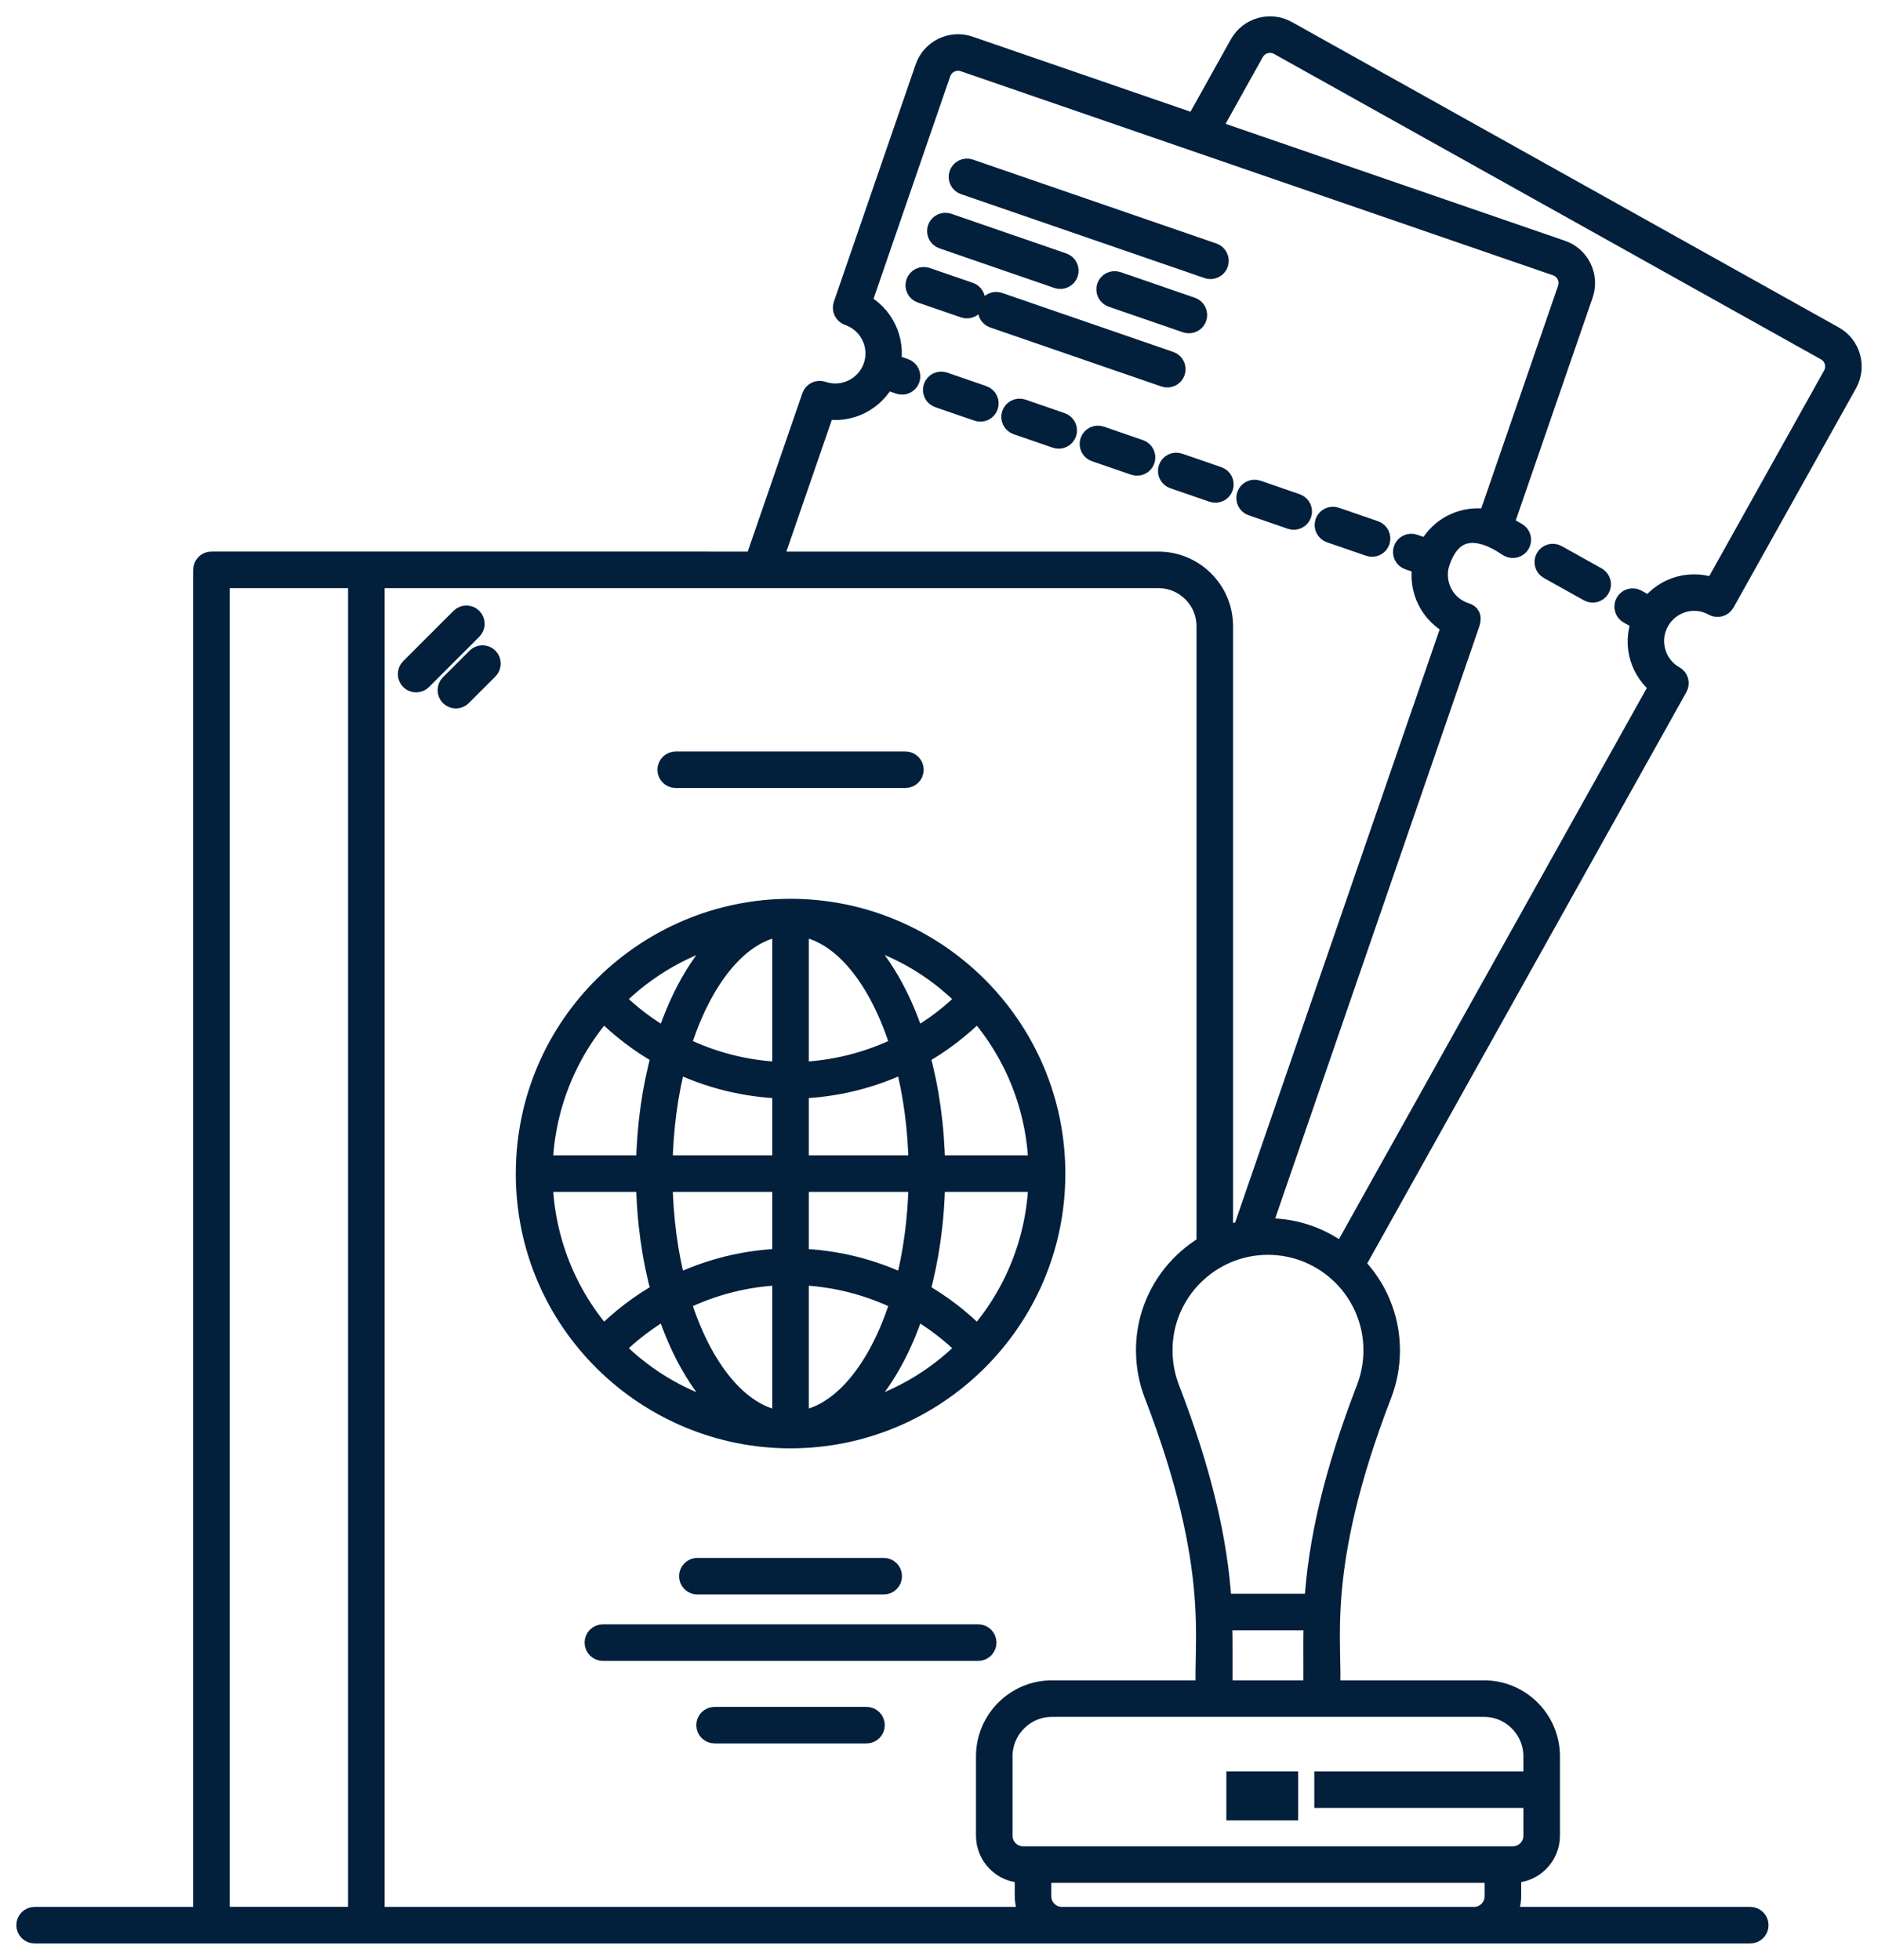
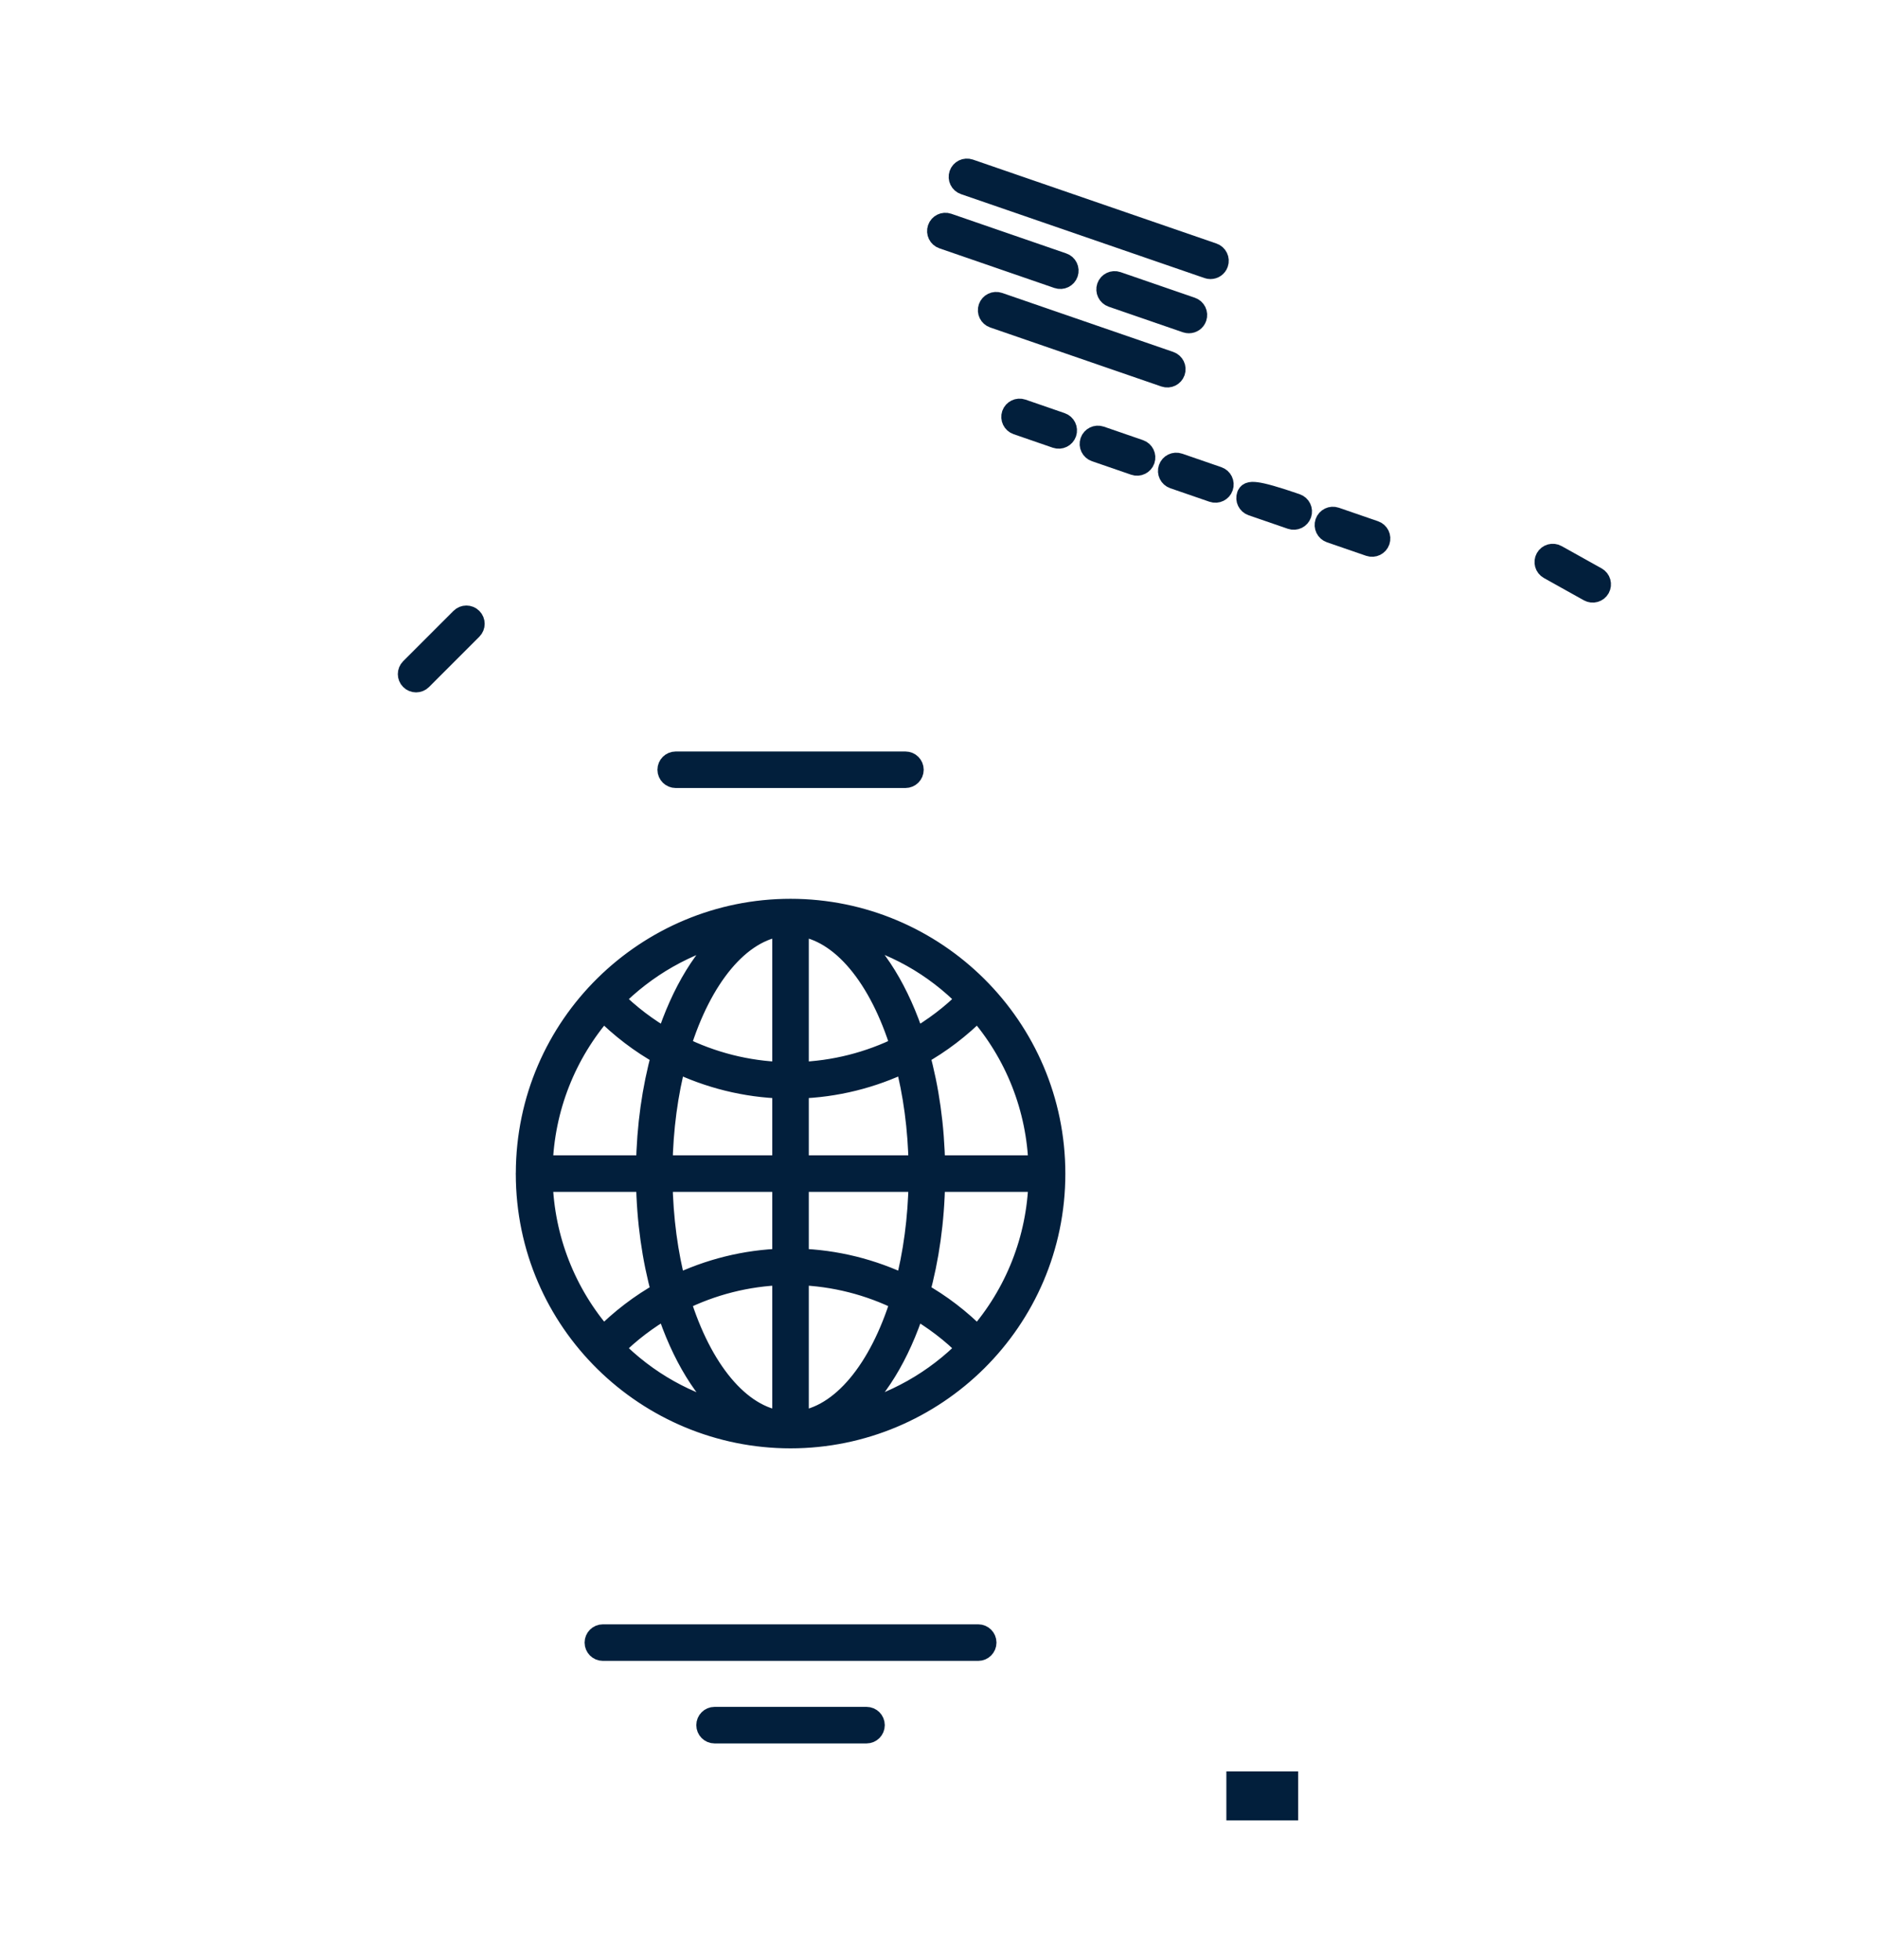
<svg xmlns="http://www.w3.org/2000/svg" width="69px" height="72px" viewBox="0 0 69 72" version="1.1">
  <title>ico-about-visas</title>
  <g id="Plan-your-trip" stroke="none" stroke-width="1" fill="none" fill-rule="evenodd">
    <g id="Rollover-Copy" transform="translate(-448, -139)" fill="#021F3C" fill-rule="nonzero" stroke="#021F3C" stroke-width="0.8">
      <g id="Group-3" transform="translate(449, 140)">
-         <path d="M0.271,70 C44.082,70 13.824,70 63.307,70 C63.457,70 63.579,69.879 63.579,69.729 C63.579,69.579 63.457,69.457 63.307,69.457 L54.225,69.457 C54.389,69.236 54.49,68.965 54.49,68.668 L54.49,67.775 L54.582,67.775 C55.316,67.775 55.914,67.177 55.914,66.443 L55.914,63.526 C55.914,62.207 54.841,61.133 53.522,61.133 L47.83,61.133 C47.967,59.434 47.235,56.709 49.738,50.219 C49.936,49.706 50.036,49.164 50.036,48.607 C50.036,47.387 49.541,46.28 48.743,45.475 L60.611,24.231 C60.683,24.102 60.639,23.936 60.506,23.862 C59.758,23.446 59.542,22.501 59.933,21.816 C60.326,21.11 61.228,20.816 61.973,21.232 C62.104,21.304 62.269,21.258 62.342,21.127 L66.841,13.075 C67.176,12.474 66.964,11.714 66.367,11.381 L46.273,0.16 C45.672,-0.179 44.909,0.038 44.573,0.639 L42.926,3.592 L34.611,0.727 C33.962,0.498 33.245,0.846 33.021,1.496 L30.015,10.216 C29.966,10.358 30.041,10.512 30.183,10.561 C30.968,10.832 31.387,11.69 31.117,12.473 C31.117,12.473 31.117,12.474 31.117,12.474 C31.117,12.474 31.117,12.474 31.117,12.474 C31.117,12.474 31.117,12.474 31.117,12.474 C30.844,13.259 29.986,13.677 29.204,13.407 C29.064,13.359 28.909,13.432 28.859,13.575 L26.757,19.665 C26.727,19.665 26.701,19.665 26.676,19.665 C26.661,19.665 26.643,19.665 26.623,19.665 C26.629,19.665 26.636,19.665 26.642,19.665 C26.627,19.665 26.611,19.665 26.597,19.665 C26.468,19.665 26.427,19.665 26.434,19.665 C25.358,19.665 21.123,19.665 6.769,19.663 C6.614,19.663 6.497,19.791 6.497,19.937 L6.497,69.457 L0.271,69.457 C0.121,69.457 0,69.579 0,69.729 C0,69.879 0.121,70 0.271,70 Z M53.947,68.668 C53.947,69.103 53.593,69.457 53.158,69.457 C41.59,69.457 44.593,69.457 38.015,69.457 C37.58,69.457 37.226,69.103 37.226,68.668 L37.226,67.775 L53.947,67.775 L53.947,68.668 L53.947,68.668 Z M53.522,61.676 C54.541,61.676 55.371,62.506 55.371,63.526 L55.371,64.48 L47.689,64.48 L47.689,65.023 L55.371,65.023 L55.371,66.443 C55.371,66.878 55.017,67.232 54.582,67.232 C49.352,67.232 43.064,67.232 36.591,67.232 C36.156,67.232 35.802,66.878 35.802,66.443 L35.802,63.526 C35.802,62.506 36.632,61.676 37.652,61.676 C39.593,61.678 53.462,61.676 53.522,61.676 Z M47.288,61.133 L43.885,61.133 C43.881,59.915 43.897,59.428 43.871,58.495 L47.302,58.495 C47.275,59.44 47.294,59.373 47.288,61.133 Z M49.494,48.607 C49.494,49.096 49.405,49.573 49.232,50.024 C48.074,53.024 47.457,55.574 47.319,57.952 L43.855,57.952 C43.716,55.574 43.099,53.024 41.942,50.024 C41.768,49.573 41.68,49.096 41.68,48.607 C41.68,46.453 43.432,44.701 45.587,44.701 C47.741,44.701 49.494,46.453 49.494,48.607 Z M45.047,0.903 C45.234,0.568 45.664,0.44 46.007,0.633 L66.103,11.855 C66.438,12.042 66.557,12.471 66.367,12.81 L61.992,20.642 C61.196,20.33 60.211,20.527 59.616,21.329 L59.117,21.05 C58.986,20.977 58.821,21.024 58.748,21.155 C58.675,21.286 58.722,21.451 58.853,21.524 L59.351,21.802 C58.99,22.712 59.31,23.662 60.014,24.188 L48.326,45.108 C47.57,44.515 46.62,44.158 45.587,44.158 C45.486,44.158 45.387,44.167 45.288,44.173 C46.313,41.202 50.733,28.382 52.976,21.878 L52.976,21.878 C53.06,21.605 52.921,21.571 52.808,21.532 C51.976,21.249 51.623,20.351 51.877,19.634 C52.579,17.58 54.397,19.063 54.451,19.067 C54.582,19.14 54.747,19.094 54.82,18.963 C54.894,18.832 54.847,18.667 54.716,18.594 L54.203,18.307 L57.136,9.807 C57.36,9.157 57.016,8.447 56.371,8.225 L43.447,3.772 L45.047,0.903 Z M29.289,13.992 C30.189,14.174 31.103,13.721 31.517,12.899 L32.054,13.084 C32.198,13.133 32.351,13.056 32.399,12.916 C32.448,12.775 32.373,12.62 32.231,12.571 L31.694,12.386 C31.876,11.485 31.434,10.566 30.611,10.154 L33.534,1.673 C33.658,1.313 34.058,1.109 34.432,1.239 L56.194,8.738 C56.557,8.863 56.749,9.263 56.623,9.631 L53.697,18.112 C52.834,17.945 51.914,18.334 51.48,19.211 L50.94,19.024 C50.798,18.976 50.643,19.05 50.595,19.192 C50.546,19.334 50.621,19.488 50.763,19.537 L51.303,19.723 C51.113,20.666 51.589,21.552 52.378,21.949 C49.475,30.367 46.829,38.041 44.687,44.25 C44.416,44.306 44.155,44.388 43.904,44.491 L43.904,22.004 C43.904,20.715 42.852,19.665 41.559,19.665 L27.331,19.665 L29.289,13.992 Z M12.731,20.208 L41.559,20.208 C42.553,20.208 43.361,21.014 43.361,22.004 L43.361,44.761 C42.034,45.532 41.137,46.965 41.137,48.607 C41.137,49.164 41.238,49.706 41.435,50.219 C43.937,56.706 43.207,59.448 43.343,61.133 L37.652,61.133 C36.332,61.133 35.259,62.207 35.259,63.526 L35.259,66.443 C35.259,67.177 35.857,67.775 36.591,67.775 L36.683,67.775 L36.683,68.668 C36.683,68.965 36.784,69.236 36.948,69.457 L12.731,69.457 L12.731,20.208 Z M7.04,20.208 L12.189,20.208 L12.189,69.455 L7.04,69.455 L7.04,20.208 L7.04,20.208 Z" id="Shape" />
        <path d="M57.65,20.231 L56.183,19.413 C56.052,19.339 55.886,19.386 55.814,19.517 C55.741,19.648 55.788,19.813 55.919,19.886 L57.386,20.705 C57.517,20.778 57.682,20.731 57.755,20.6 C57.828,20.469 57.781,20.304 57.65,20.231 Z" id="Path" />
        <path d="M34.438,5.754 L43.386,8.838 C43.416,8.848 43.445,8.853 43.475,8.853 C43.587,8.853 43.693,8.783 43.731,8.67 C43.78,8.529 43.705,8.374 43.563,8.325 L34.615,5.241 C34.472,5.193 34.318,5.268 34.27,5.409 C34.221,5.551 34.296,5.706 34.438,5.754 Z" id="Path" />
        <path d="M42.682,10.844 C42.795,10.844 42.9,10.774 42.938,10.662 C42.987,10.52 42.912,10.365 42.77,10.317 L40.04,9.376 C39.899,9.328 39.744,9.402 39.695,9.544 C39.647,9.685 39.722,9.84 39.863,9.889 L42.593,10.83 C42.623,10.84 42.653,10.844 42.682,10.844 Z" id="Path" />
        <path d="M33.645,7.745 L37.869,9.202 C38.013,9.251 38.166,9.174 38.214,9.034 C38.263,8.892 38.188,8.737 38.046,8.689 L33.822,7.232 C33.68,7.183 33.525,7.259 33.477,7.4 C33.428,7.542 33.503,7.697 33.645,7.745 Z" id="Path" />
        <path d="M42.145,12.653 C42.194,12.511 42.119,12.357 41.977,12.308 L35.688,10.14 C35.546,10.091 35.392,10.167 35.343,10.308 C35.294,10.45 35.37,10.605 35.511,10.653 L41.8,12.821 C41.944,12.87 42.097,12.793 42.145,12.653 Z" id="Path" />
-         <path d="M34.783,10.115 C34.831,9.973 34.756,9.819 34.615,9.77 L33.029,9.224 C32.887,9.175 32.732,9.25 32.684,9.392 C32.635,9.533 32.71,9.688 32.852,9.737 L34.438,10.283 C34.581,10.332 34.734,10.255 34.783,10.115 Z" id="Path" />
        <path d="M42.305,16.046 C42.162,15.997 42.009,16.072 41.96,16.214 C41.911,16.356 41.986,16.51 42.128,16.559 L43.567,17.055 C43.711,17.104 43.864,17.027 43.912,16.887 C43.961,16.745 43.886,16.591 43.744,16.542 L42.305,16.046 Z" id="Path" />
        <path d="M40.866,15.549 L39.427,15.053 C39.285,15.004 39.131,15.08 39.082,15.221 C39.033,15.363 39.108,15.517 39.25,15.566 L40.689,16.062 C40.832,16.112 40.986,16.034 41.034,15.894 C41.082,15.753 41.007,15.598 40.866,15.549 Z" id="Path" />
        <path d="M49.5,18.528 L48.061,18.032 C47.919,17.983 47.765,18.058 47.716,18.2 C47.668,18.341 47.743,18.496 47.884,18.545 L49.323,19.041 C49.467,19.09 49.62,19.013 49.668,18.873 C49.717,18.731 49.642,18.577 49.5,18.528 Z" id="Path" />
        <path d="M37.988,14.557 L36.548,14.06 C36.407,14.012 36.252,14.087 36.203,14.228 C36.155,14.37 36.23,14.525 36.371,14.573 L37.81,15.07 C37.954,15.119 38.107,15.042 38.156,14.902 C38.204,14.76 38.129,14.605 37.988,14.557 Z" id="Path" />
-         <path d="M46.622,17.535 L45.183,17.039 C45.041,16.99 44.887,17.065 44.838,17.207 C44.789,17.349 44.864,17.503 45.006,17.552 L46.445,18.048 C46.589,18.097 46.742,18.02 46.79,17.88 C46.839,17.738 46.764,17.584 46.622,17.535 Z" id="Path" />
-         <path d="M35.109,13.564 L33.67,13.068 C33.528,13.019 33.374,13.094 33.325,13.236 C33.276,13.377 33.352,13.532 33.493,13.581 L34.932,14.077 C35.076,14.126 35.229,14.049 35.277,13.909 C35.326,13.767 35.251,13.613 35.109,13.564 Z" id="Path" />
+         <path d="M46.622,17.535 C45.041,16.99 44.887,17.065 44.838,17.207 C44.789,17.349 44.864,17.503 45.006,17.552 L46.445,18.048 C46.589,18.097 46.742,18.02 46.79,17.88 C46.839,17.738 46.764,17.584 46.622,17.535 Z" id="Path" />
        <path d="M28.043,51.811 C28.044,51.811 28.044,51.811 28.044,51.811 C28.045,51.811 28.045,51.811 28.045,51.811 C28.046,51.811 28.046,51.811 28.047,51.811 C33.342,51.809 37.742,47.52 37.742,42.119 C37.742,36.731 33.351,32.423 28.047,32.421 C28.046,32.421 28.046,32.421 28.045,32.421 C28.045,32.421 28.045,32.421 28.044,32.421 C28.044,32.421 28.044,32.421 28.043,32.421 C22.794,32.421 18.361,36.667 18.352,42.103 C18.351,42.108 18.349,42.112 18.349,42.116 C18.349,42.12 18.351,42.123 18.351,42.127 C18.356,47.583 22.803,51.811 28.043,51.811 Z M30.14,51.013 C31.172,50.194 32.03,48.787 32.597,47.027 C33.311,47.437 33.975,47.936 34.559,48.531 C33.355,49.754 31.847,50.609 30.14,51.013 Z M34.922,48.142 C34.277,47.488 33.551,46.929 32.759,46.488 C33.102,45.249 33.303,43.86 33.325,42.388 L37.187,42.388 C37.125,44.52 36.329,46.542 34.922,48.142 Z M34.922,36.097 C36.328,37.695 37.123,39.714 37.187,41.845 L33.325,41.845 C33.302,40.373 33.101,38.985 32.758,37.746 C33.55,37.306 34.276,36.748 34.922,36.097 Z M34.559,35.707 C33.974,36.3 33.31,36.799 32.596,37.208 C32.029,35.447 31.171,34.038 30.14,33.219 C31.822,33.618 33.309,34.433 34.559,35.707 Z M28.316,32.99 C29.936,33.168 31.338,34.915 32.122,37.46 C30.946,38.045 29.648,38.378 28.316,38.418 L28.316,32.99 L28.316,32.99 Z M28.316,38.96 C29.699,38.921 31.046,38.583 32.273,37.987 C32.581,39.153 32.761,40.46 32.783,41.845 L28.316,41.845 L28.316,38.96 L28.316,38.96 Z M28.316,42.388 L32.783,42.388 C32.762,43.773 32.581,45.08 32.274,46.246 C31.047,45.65 29.7,45.312 28.316,45.272 L28.316,42.388 L28.316,42.388 Z M28.316,45.814 C29.649,45.854 30.947,46.187 32.123,46.774 C31.339,49.317 29.936,51.064 28.316,51.242 L28.316,45.814 Z M21.529,48.531 C22.115,47.936 22.781,47.436 23.495,47.026 C24.062,48.786 24.92,50.194 25.951,51.014 C24.247,50.61 22.759,49.778 21.529,48.531 Z M27.774,51.242 C26.155,51.064 24.753,49.317 23.97,46.774 C25.147,46.187 26.443,45.854 27.774,45.814 L27.774,51.242 L27.774,51.242 Z M27.774,45.272 C26.392,45.311 25.046,45.649 23.818,46.246 C23.511,45.08 23.331,43.773 23.31,42.388 L27.774,42.388 L27.774,45.272 Z M27.774,41.845 L23.31,41.845 C23.332,40.46 23.512,39.153 23.819,37.988 C25.047,38.583 26.393,38.921 27.774,38.96 L27.774,41.845 Z M27.774,38.418 C26.444,38.378 25.148,38.046 23.97,37.46 C24.754,34.916 26.155,33.169 27.774,32.99 L27.774,38.418 Z M25.951,33.219 C24.92,34.038 24.063,35.447 23.496,37.208 C22.781,36.799 22.115,36.3 21.528,35.707 C22.698,34.52 24.197,33.635 25.951,33.219 Z M21.165,36.097 C21.813,36.749 22.541,37.307 23.334,37.747 C22.992,38.985 22.791,40.373 22.768,41.845 L18.906,41.845 C18.97,39.716 19.763,37.697 21.165,36.097 Z M18.906,42.388 L22.768,42.388 C22.79,43.86 22.991,45.249 23.334,46.487 C22.541,46.929 21.813,47.488 21.165,48.141 C19.762,46.54 18.968,44.518 18.906,42.388 Z" id="Shape" />
-         <path d="M24.622,56.636 C24.472,56.636 24.35,56.758 24.35,56.908 C24.35,57.058 24.472,57.179 24.622,57.179 L31.47,57.179 C31.62,57.179 31.741,57.058 31.741,56.908 C31.741,56.758 31.62,56.636 31.47,56.636 L24.622,56.636 Z" id="Path" />
        <path d="M30.837,62.109 L25.254,62.109 C25.104,62.109 24.983,62.23 24.983,62.38 C24.983,62.53 25.104,62.652 25.254,62.652 L30.837,62.652 C30.987,62.652 31.108,62.53 31.108,62.38 C31.108,62.23 30.987,62.109 30.837,62.109 Z" id="Path" />
        <path d="M34.941,59.076 L21.15,59.076 C21,59.076 20.879,59.197 20.879,59.347 C20.879,59.497 21,59.619 21.15,59.619 L34.941,59.619 C35.091,59.619 35.212,59.497 35.212,59.347 C35.212,59.197 35.091,59.076 34.941,59.076 Z" id="Path" />
        <path d="M23.827,27.551 L32.266,27.551 C32.416,27.551 32.538,27.43 32.538,27.28 C32.538,27.13 32.416,27.009 32.266,27.009 L23.827,27.009 C23.677,27.009 23.555,27.13 23.555,27.28 C23.555,27.43 23.677,27.551 23.827,27.551 Z" id="Path" />
        <rect id="Rectangle" x="44.458" y="64.48" width="1.839" height="1" />
        <path d="M16.328,21.726 C16.222,21.62 16.05,21.62 15.944,21.726 L14.096,23.574 C13.99,23.68 13.99,23.852 14.096,23.958 C14.202,24.064 14.374,24.064 14.48,23.958 L16.328,22.11 C16.434,22.004 16.434,21.832 16.328,21.726 Z" id="Path" />
-         <path d="M16.535,23.187 L15.557,24.165 C15.451,24.271 15.451,24.442 15.557,24.548 C15.663,24.654 15.835,24.654 15.941,24.548 L16.919,23.571 C17.025,23.465 17.025,23.293 16.919,23.187 C16.813,23.081 16.641,23.081 16.535,23.187 Z" id="Path" />
      </g>
    </g>
  </g>
</svg>